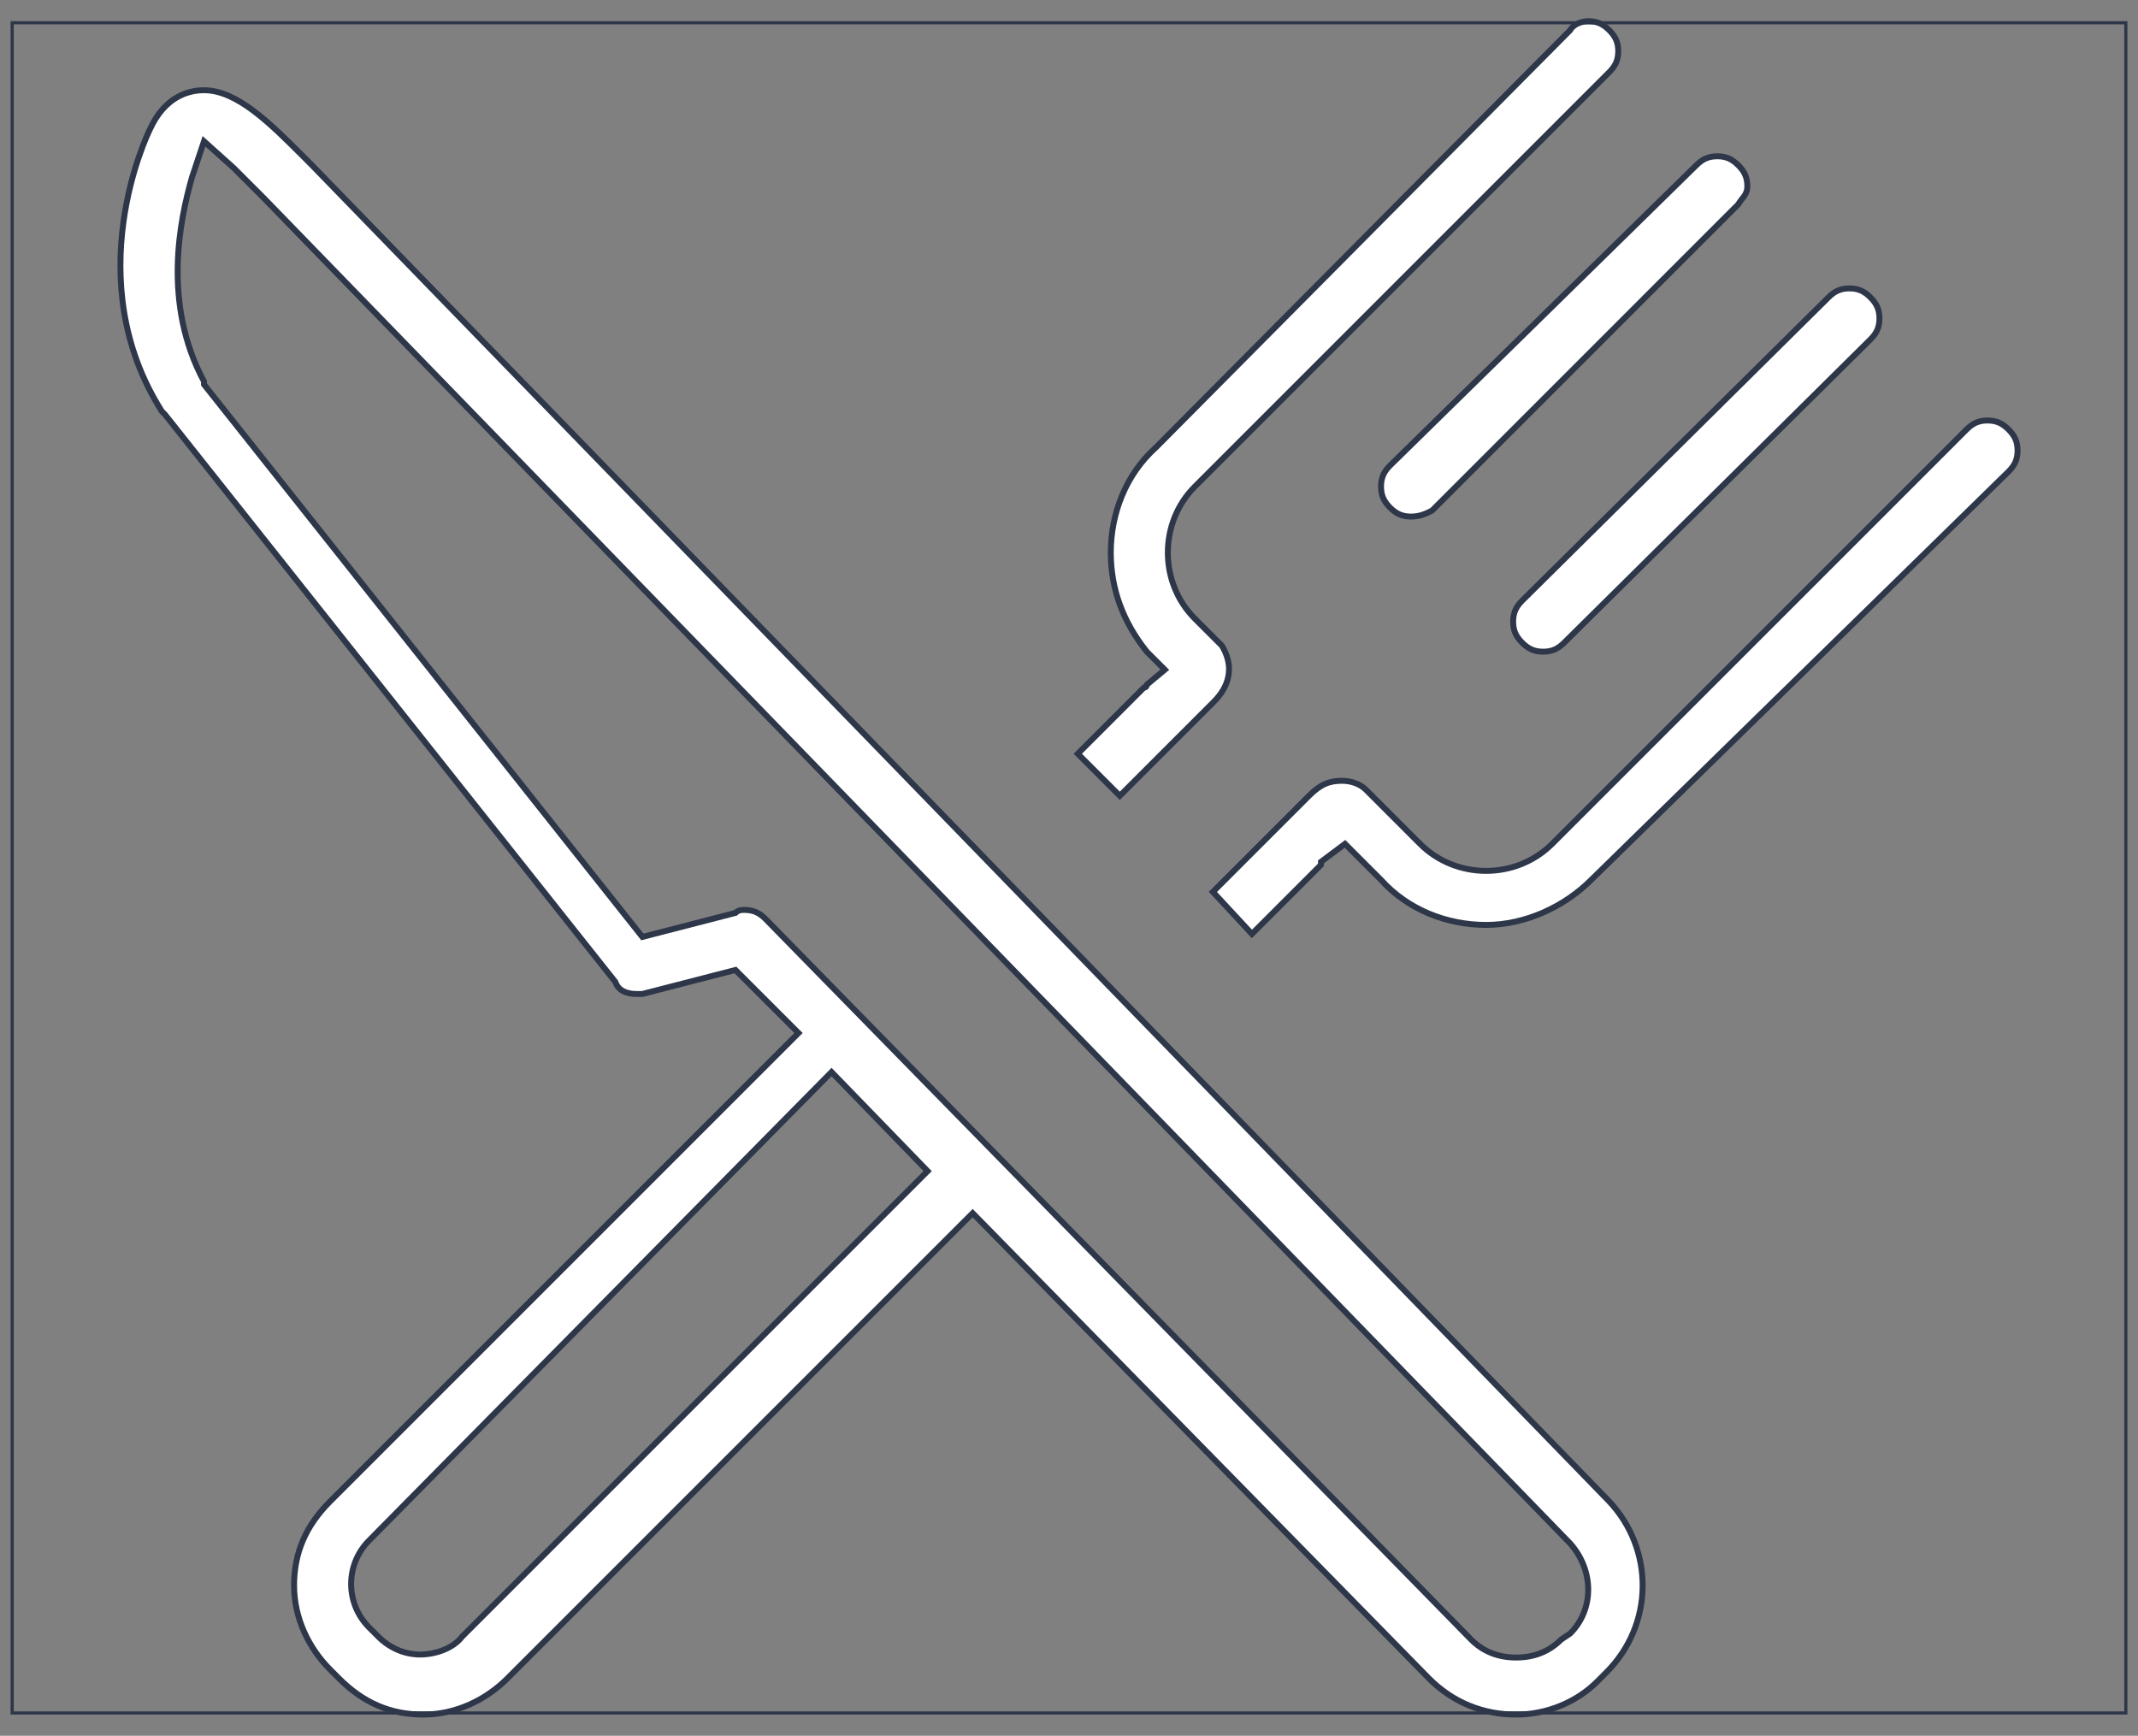
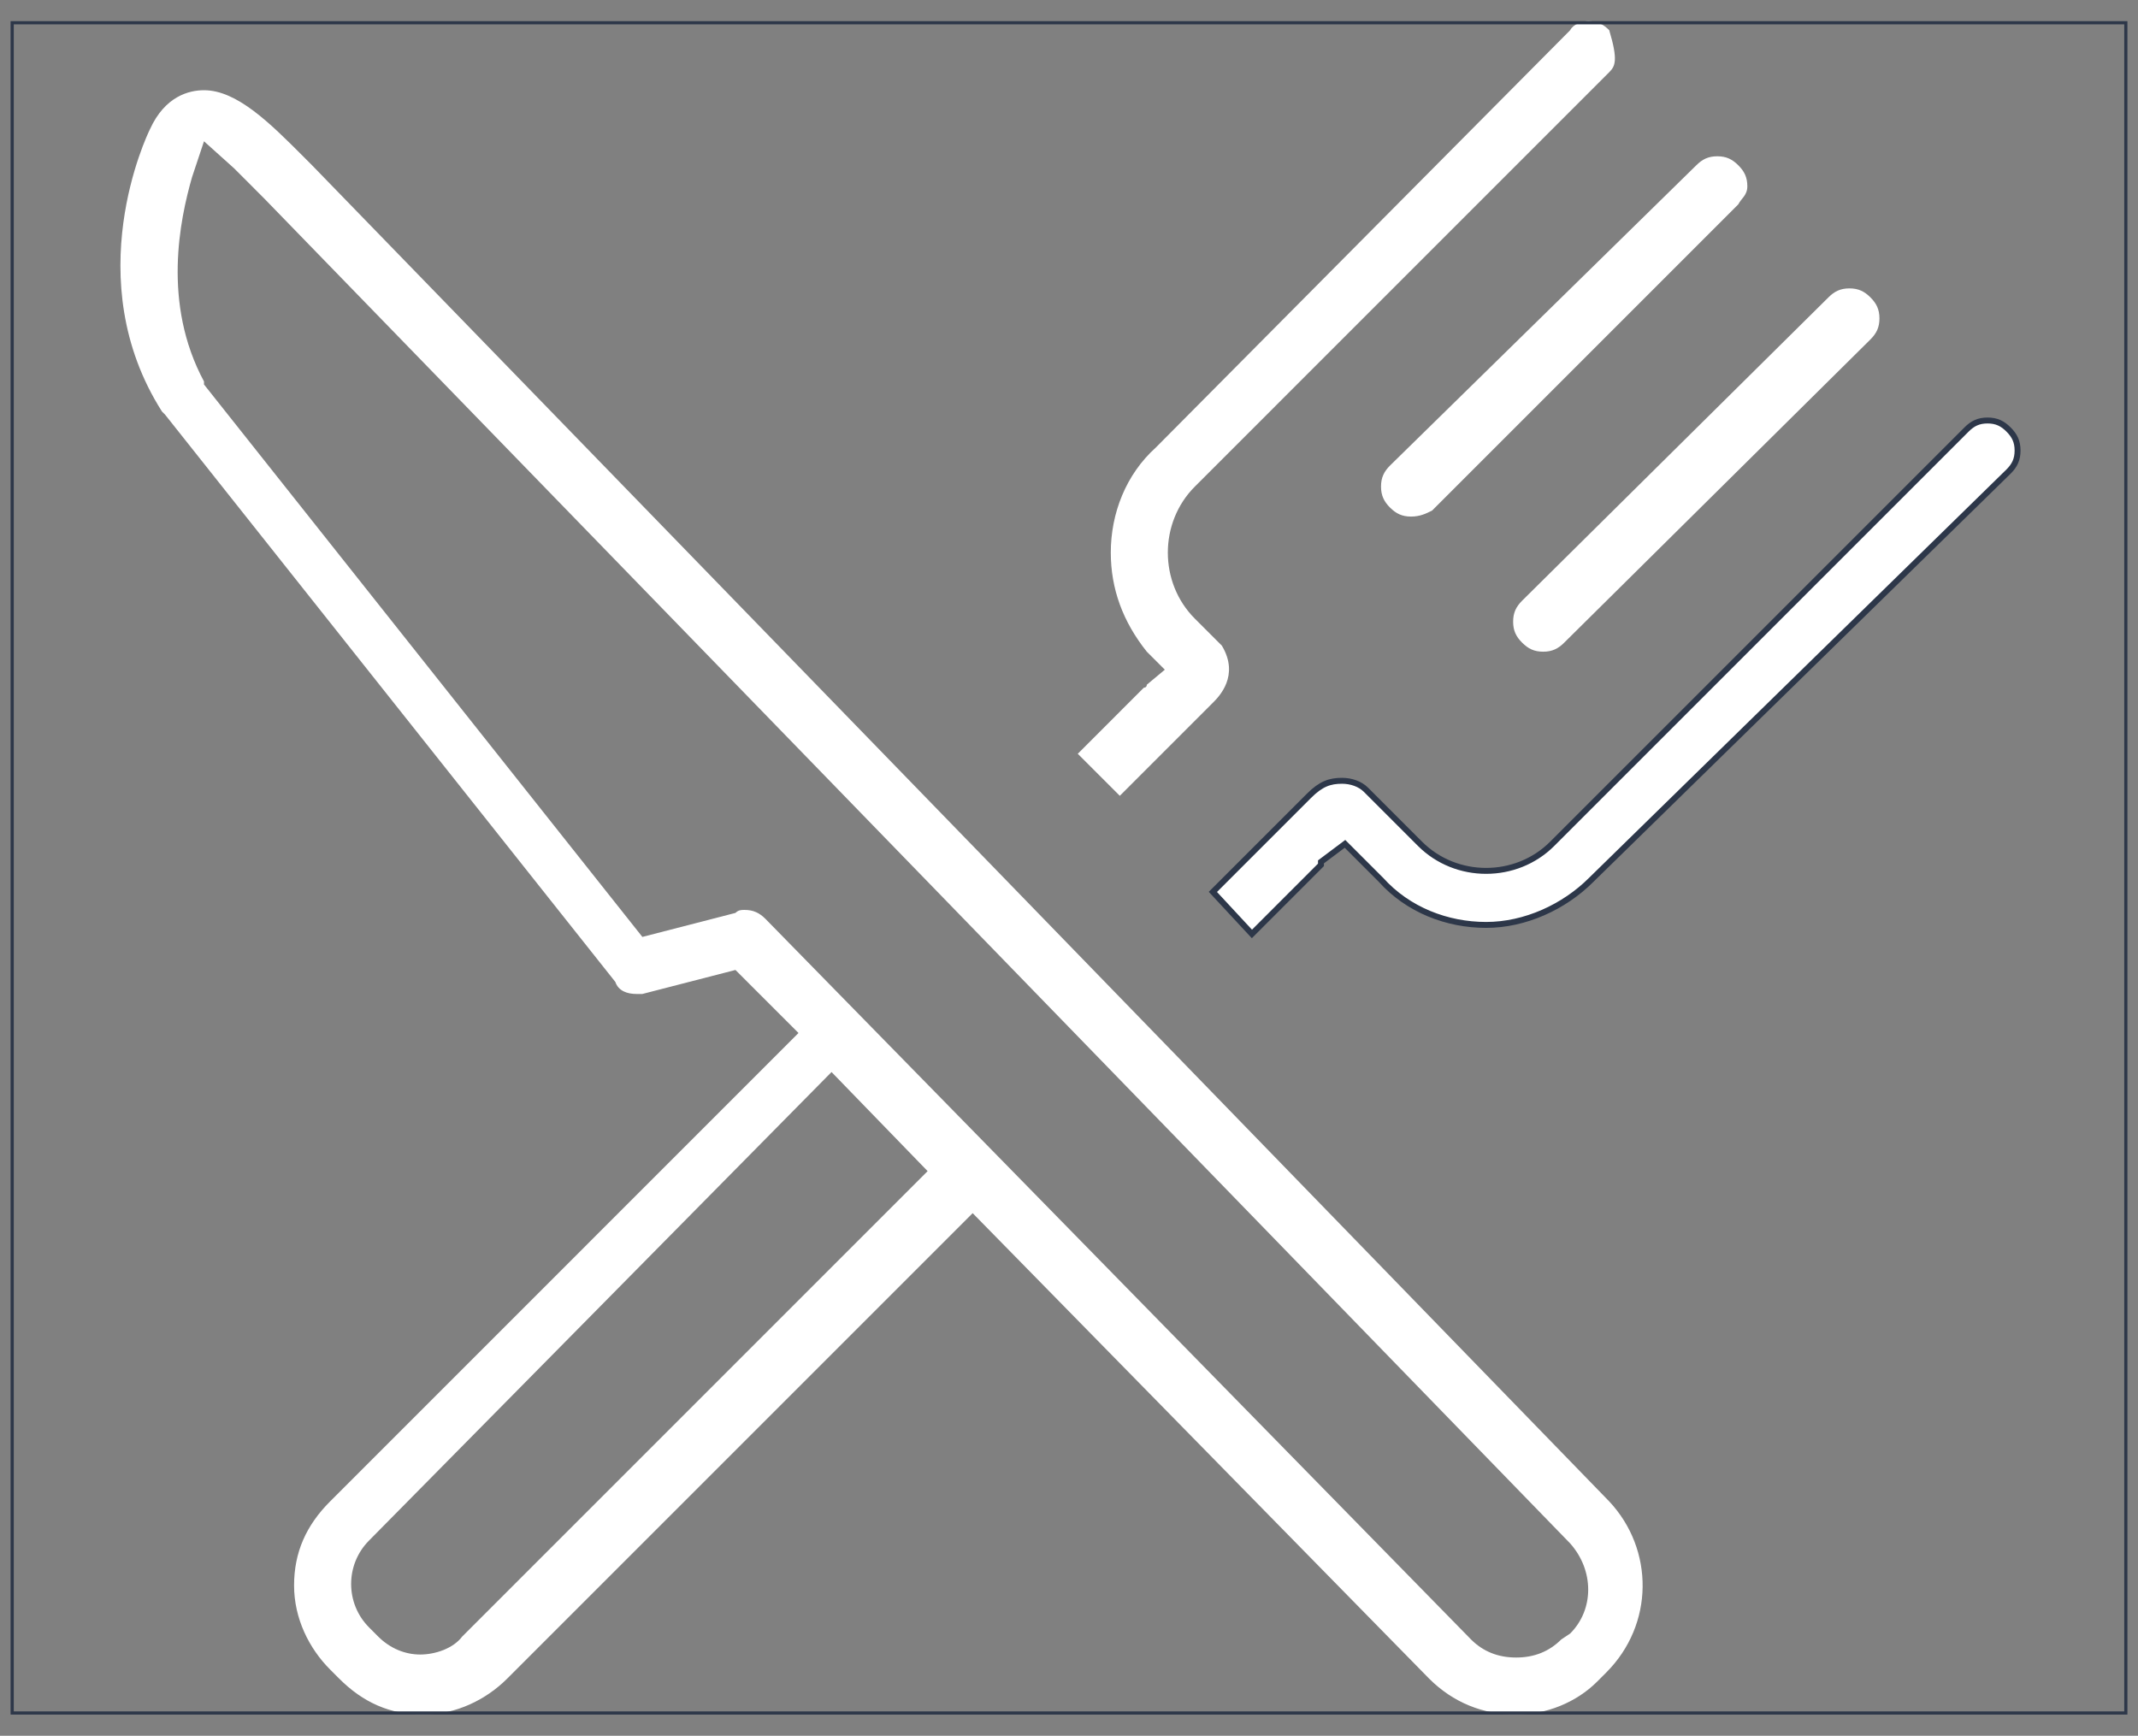
<svg xmlns="http://www.w3.org/2000/svg" width="101" height="82" viewBox="0 0 101 82" fill="none">
  <rect x="0" y="0" width="101" height="82" fill="#808080" stroke="none" />
  <path d="M66.658 24.404C66.233 24.404 65.949 24.262 65.665 23.979C65.382 23.695 65.24 23.411 65.24 22.986C65.24 22.56 65.382 22.277 65.665 21.993L80.133 7.809C80.417 7.525 80.701 7.383 81.126 7.383C81.552 7.383 81.836 7.525 82.119 7.809C82.403 8.092 82.545 8.376 82.545 8.801C82.545 9.227 82.261 9.369 82.119 9.652L67.651 24.121C67.368 24.262 67.084 24.404 66.658 24.404Z" fill="white" />
  <path d="M72.9 30.787C72.474 30.787 72.19 30.645 71.907 30.362C71.623 30.078 71.481 29.794 71.481 29.369C71.481 28.943 71.623 28.66 71.907 28.376L86.375 14.05C86.658 13.766 86.942 13.624 87.368 13.624C87.793 13.624 88.077 13.766 88.361 14.05C88.644 14.333 88.786 14.617 88.786 15.043C88.786 15.468 88.644 15.752 88.361 16.035L73.892 30.362C73.609 30.645 73.325 30.787 72.9 30.787Z" fill="white" />
  <path d="M57.297 42.135L61.836 37.596C62.403 37.028 62.828 36.886 63.396 36.886C63.821 36.886 64.247 37.028 64.531 37.312L67.084 39.865C67.935 40.716 69.07 41.142 70.204 41.142C71.339 41.142 72.474 40.716 73.325 39.865L92.9 20.291C93.183 20.007 93.467 19.865 93.892 19.865C94.318 19.865 94.602 20.007 94.885 20.291C95.169 20.575 95.311 20.858 95.311 21.284C95.311 21.709 95.169 21.993 94.885 22.277L75.169 41.567C73.892 42.844 72.048 43.695 70.204 43.695C68.361 43.695 66.516 42.986 65.24 41.567L63.538 39.865L62.403 40.716V40.858L59.141 44.121L57.297 42.135Z" fill="white" />
-   <path d="M50.914 35.61L54.034 32.489C54.034 32.489 54.176 32.489 54.176 32.347L55.027 31.638L54.176 30.787C53.041 29.369 52.474 27.808 52.474 26.106C52.474 24.262 53.183 22.418 54.602 21.142L74.176 1.426C74.318 1.142 74.743 1 75.027 1C75.453 1 75.736 1.142 76.02 1.426C76.304 1.709 76.446 1.993 76.446 2.418C76.446 2.844 76.304 3.128 76.02 3.411L56.446 22.986C55.594 23.837 55.169 24.972 55.169 26.106C55.169 27.241 55.594 28.376 56.446 29.227L57.722 30.503C58.573 31.922 57.58 32.915 57.297 33.199L52.9 37.596L50.914 35.61Z" fill="white" />
+   <path d="M50.914 35.61L54.034 32.489C54.034 32.489 54.176 32.489 54.176 32.347L55.027 31.638L54.176 30.787C53.041 29.369 52.474 27.808 52.474 26.106C52.474 24.262 53.183 22.418 54.602 21.142L74.176 1.426C74.318 1.142 74.743 1 75.027 1C75.453 1 75.736 1.142 76.02 1.426C76.446 2.844 76.304 3.128 76.02 3.411L56.446 22.986C55.594 23.837 55.169 24.972 55.169 26.106C55.169 27.241 55.594 28.376 56.446 29.227L57.722 30.503C58.573 31.922 57.58 32.915 57.297 33.199L52.9 37.596L50.914 35.61Z" fill="white" />
  <path d="M71.623 81C70.063 81 68.644 80.433 67.509 79.298L45.949 57.312L23.963 79.298C22.97 80.291 21.552 81 19.992 81C18.431 81 17.155 80.433 16.02 79.298L15.595 78.872C14.602 77.879 13.892 76.461 13.892 74.901C13.892 73.34 14.46 72.064 15.595 70.929L37.722 48.801L34.743 45.823L30.346 46.957C30.204 46.957 30.063 46.957 30.063 46.957C29.637 46.957 29.212 46.816 29.07 46.39L7.793 19.582L7.651 19.44C3.68 13.199 6.942 6.39 7.084 6.106C7.793 4.546 8.928 4.262 9.637 4.262C11.197 4.262 12.758 5.823 14.318 7.383L14.743 7.809L76.02 70.929C78.148 73.199 78.148 76.745 75.878 79.014L75.453 79.44C74.46 80.433 73.041 81 71.623 81ZM35.169 42.986C35.594 42.986 35.878 43.128 36.162 43.411L69.495 77.454C70.063 78.021 70.772 78.305 71.623 78.305C72.474 78.305 73.183 78.021 73.751 77.454L74.176 77.17C75.311 76.035 75.311 74.192 74.176 72.915L12.474 9.369C12.048 8.943 11.481 8.376 11.056 7.95L9.637 6.674L9.07 8.376C8.502 10.362 7.651 14.333 9.637 18.021V18.163L30.346 44.262L34.743 43.128C34.885 42.986 35.027 42.986 35.169 42.986ZM17.439 72.773C16.304 73.908 16.304 75.752 17.439 76.886L17.864 77.312C18.431 77.879 19.141 78.163 19.85 78.163C20.559 78.163 21.41 77.879 21.836 77.312L43.821 55.326L39.282 50.645L17.439 72.773Z" fill="white" />
-   <path d="M66.658 24.404C66.233 24.404 65.949 24.262 65.665 23.979C65.382 23.695 65.24 23.411 65.24 22.986C65.24 22.56 65.382 22.277 65.665 21.993L80.133 7.809C80.417 7.525 80.701 7.383 81.126 7.383C81.552 7.383 81.836 7.525 82.119 7.809C82.403 8.092 82.545 8.376 82.545 8.801C82.545 9.227 82.261 9.369 82.119 9.652L67.651 24.121C67.368 24.262 67.084 24.404 66.658 24.404Z" stroke="#2D3749" stroke-width="0.28" />
-   <path d="M72.9 30.787C72.474 30.787 72.19 30.645 71.907 30.362C71.623 30.078 71.481 29.794 71.481 29.369C71.481 28.943 71.623 28.66 71.907 28.376L86.375 14.05C86.658 13.766 86.942 13.624 87.368 13.624C87.793 13.624 88.077 13.766 88.361 14.05C88.644 14.333 88.786 14.617 88.786 15.043C88.786 15.468 88.644 15.752 88.361 16.035L73.892 30.362C73.609 30.645 73.325 30.787 72.9 30.787Z" stroke="#2D3749" stroke-width="0.28" />
  <path d="M57.297 42.135L61.836 37.596C62.403 37.028 62.828 36.886 63.396 36.886C63.821 36.886 64.247 37.028 64.531 37.312L67.084 39.865C67.935 40.716 69.07 41.142 70.204 41.142C71.339 41.142 72.474 40.716 73.325 39.865L92.9 20.291C93.183 20.007 93.467 19.865 93.892 19.865C94.318 19.865 94.602 20.007 94.885 20.291C95.169 20.575 95.311 20.858 95.311 21.284C95.311 21.709 95.169 21.993 94.885 22.277L75.169 41.567C73.892 42.844 72.048 43.695 70.204 43.695C68.361 43.695 66.516 42.986 65.24 41.567L63.538 39.865L62.403 40.716V40.858L59.141 44.121L57.297 42.135Z" stroke="#2D3749" stroke-width="0.28" />
-   <path d="M50.914 35.61L54.034 32.489C54.034 32.489 54.176 32.489 54.176 32.347L55.027 31.638L54.176 30.787C53.041 29.369 52.474 27.808 52.474 26.106C52.474 24.262 53.183 22.418 54.602 21.142L74.176 1.426C74.318 1.142 74.743 1 75.027 1C75.453 1 75.736 1.142 76.02 1.426C76.304 1.709 76.446 1.993 76.446 2.418C76.446 2.844 76.304 3.128 76.02 3.411L56.446 22.986C55.594 23.837 55.169 24.972 55.169 26.106C55.169 27.241 55.594 28.376 56.446 29.227L57.722 30.503C58.573 31.922 57.58 32.915 57.297 33.199L52.9 37.596L50.914 35.61Z" stroke="#2D3749" stroke-width="0.28" />
-   <path d="M71.623 81C70.063 81 68.644 80.433 67.509 79.298L45.949 57.312L23.963 79.298C22.97 80.291 21.552 81 19.992 81C18.431 81 17.155 80.433 16.02 79.298L15.595 78.872C14.602 77.879 13.892 76.461 13.892 74.901C13.892 73.34 14.46 72.064 15.595 70.929L37.722 48.801L34.743 45.823L30.346 46.957C30.204 46.957 30.063 46.957 30.063 46.957C29.637 46.957 29.212 46.816 29.07 46.39L7.793 19.582L7.651 19.44C3.68 13.199 6.942 6.39 7.084 6.106C7.793 4.546 8.928 4.262 9.637 4.262C11.197 4.262 12.758 5.823 14.318 7.383L14.743 7.809L76.02 70.929C78.148 73.199 78.148 76.745 75.878 79.014L75.453 79.44C74.46 80.433 73.041 81 71.623 81ZM35.169 42.986C35.594 42.986 35.878 43.128 36.162 43.411L69.495 77.454C70.063 78.021 70.772 78.305 71.623 78.305C72.474 78.305 73.183 78.021 73.751 77.454L74.176 77.17C75.311 76.035 75.311 74.192 74.176 72.915L12.474 9.369C12.048 8.943 11.481 8.376 11.056 7.95L9.637 6.674L9.07 8.376C8.502 10.362 7.651 14.333 9.637 18.021V18.163L30.346 44.262L34.743 43.128C34.885 42.986 35.027 42.986 35.169 42.986ZM17.439 72.773C16.304 73.908 16.304 75.752 17.439 76.886L17.864 77.312C18.431 77.879 19.141 78.163 19.85 78.163C20.559 78.163 21.41 77.879 21.836 77.312L43.821 55.326L39.282 50.645L17.439 72.773Z" stroke="#2D3749" stroke-width="0.28" />
  <rect x="0.575" y="1.075" width="99.85" height="79.85" stroke="#2D3749" stroke-width="0.15" />
</svg>